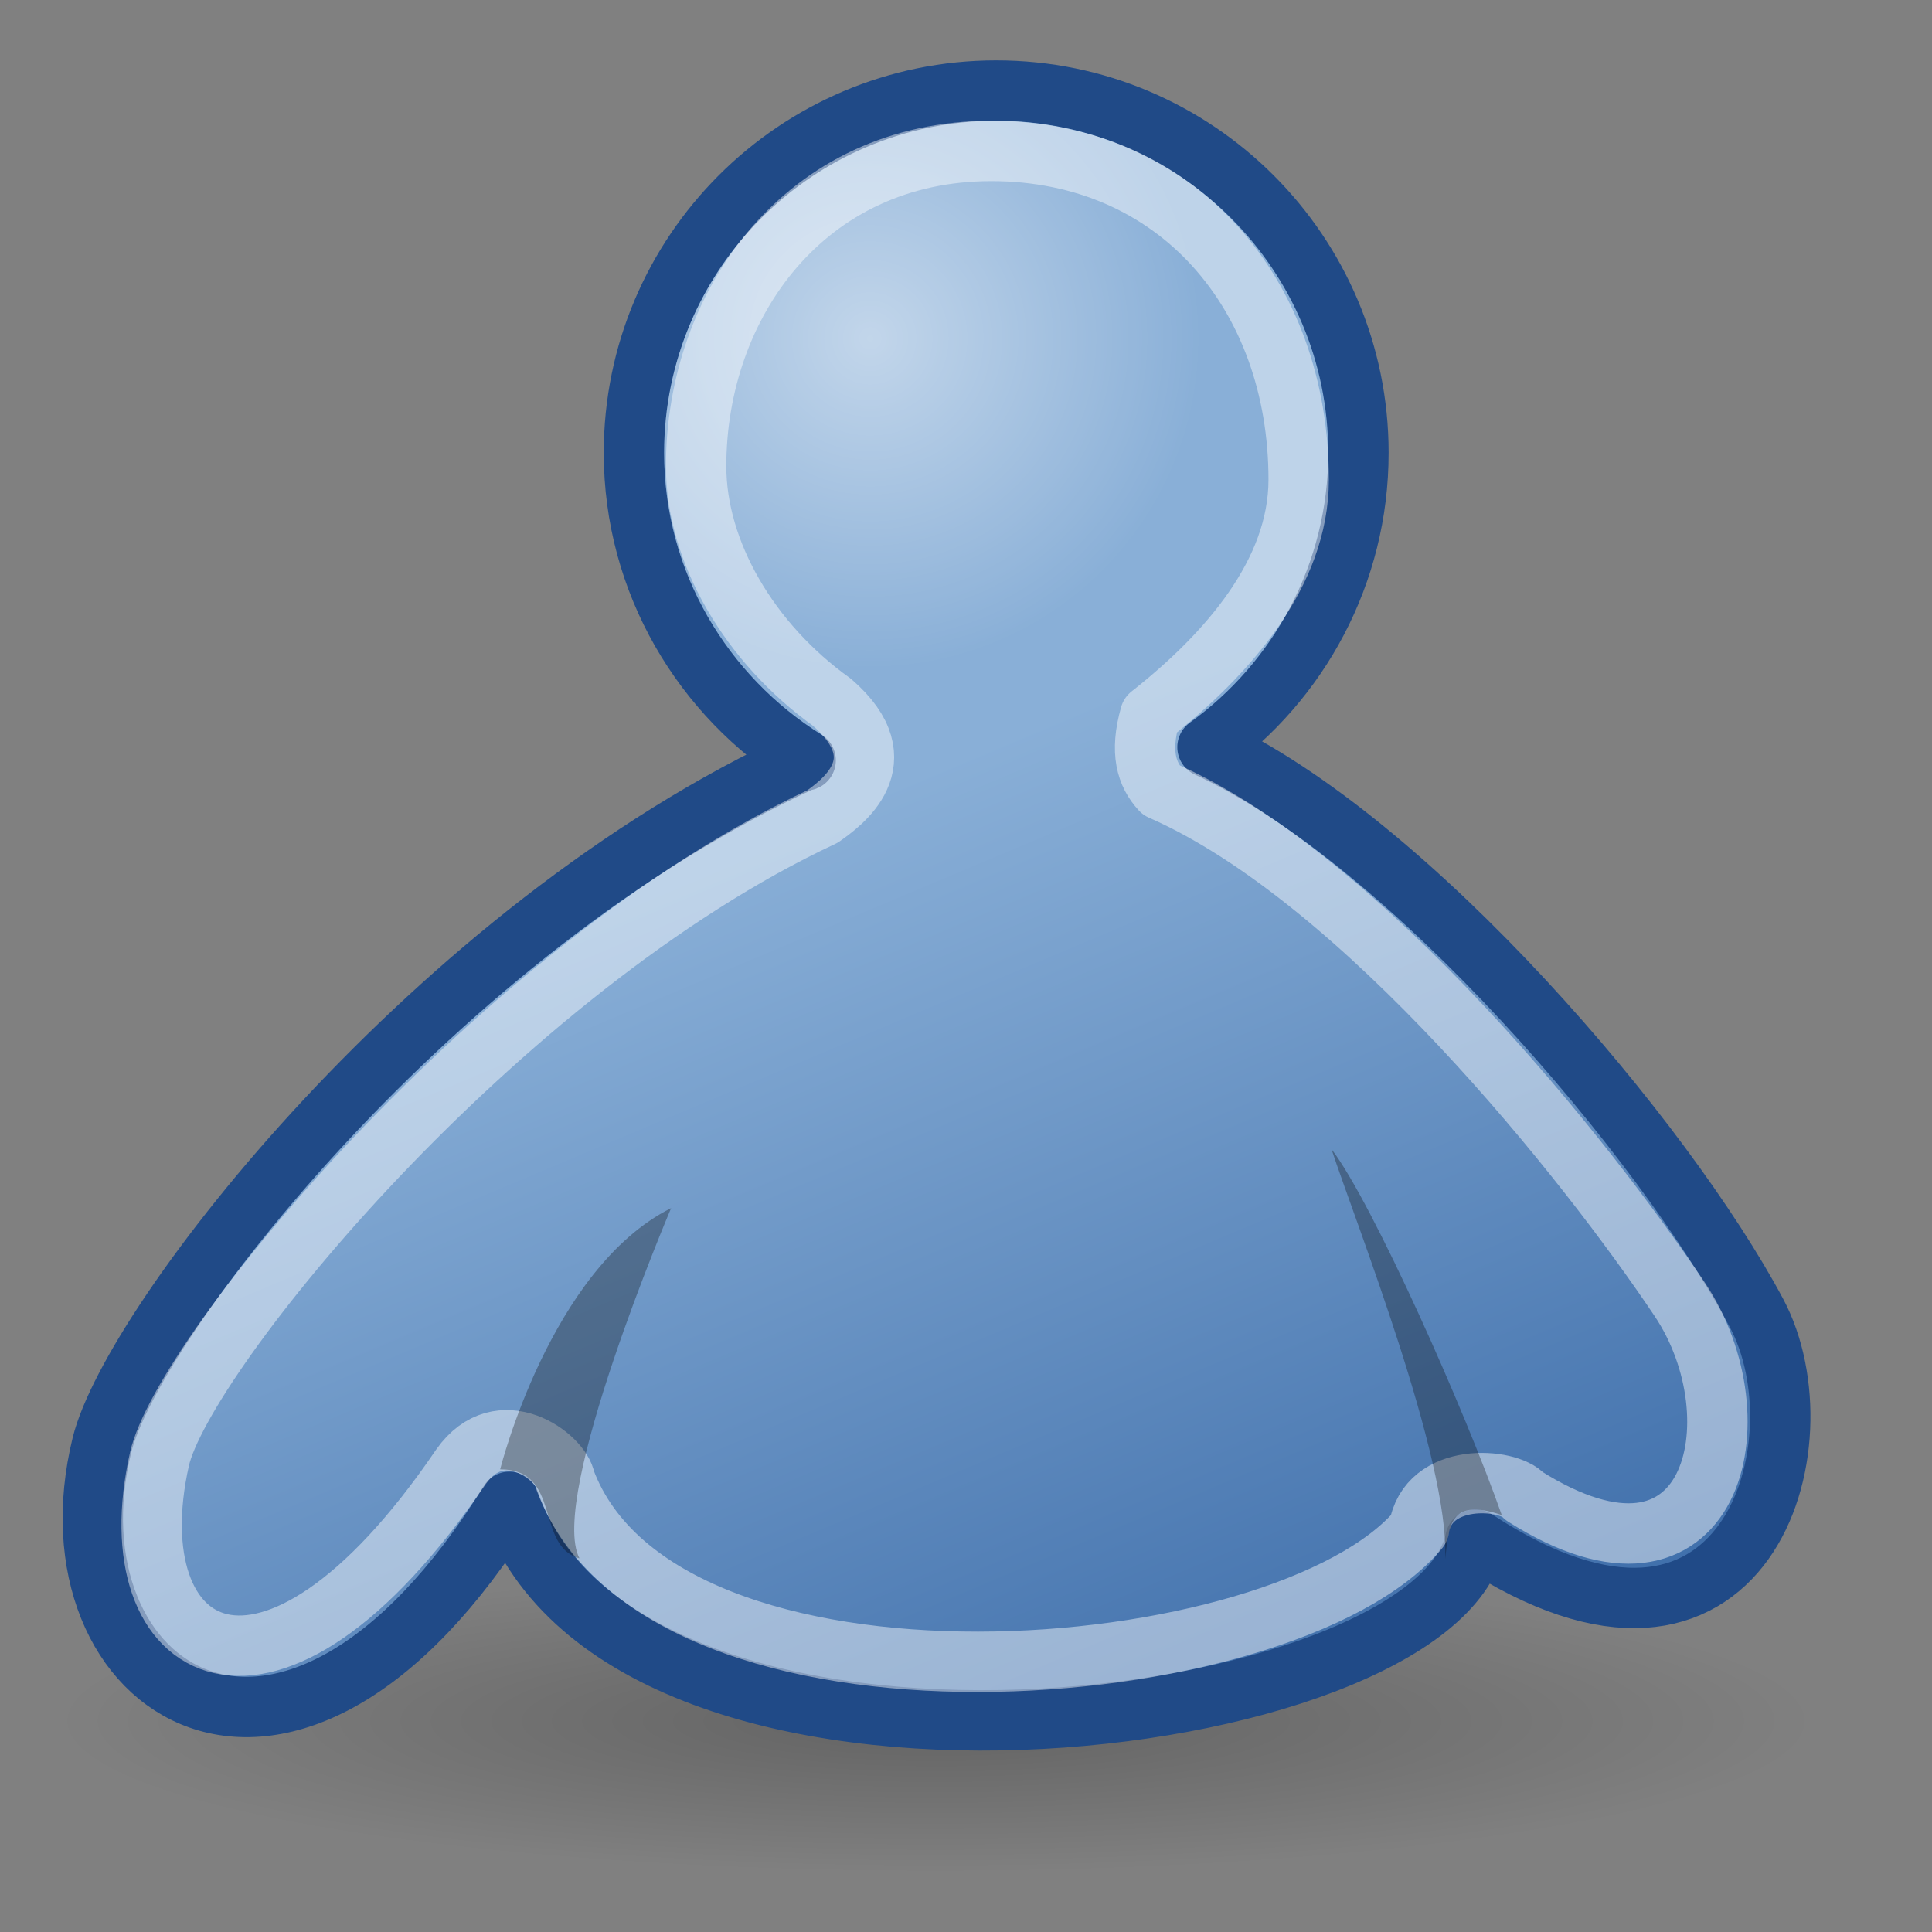
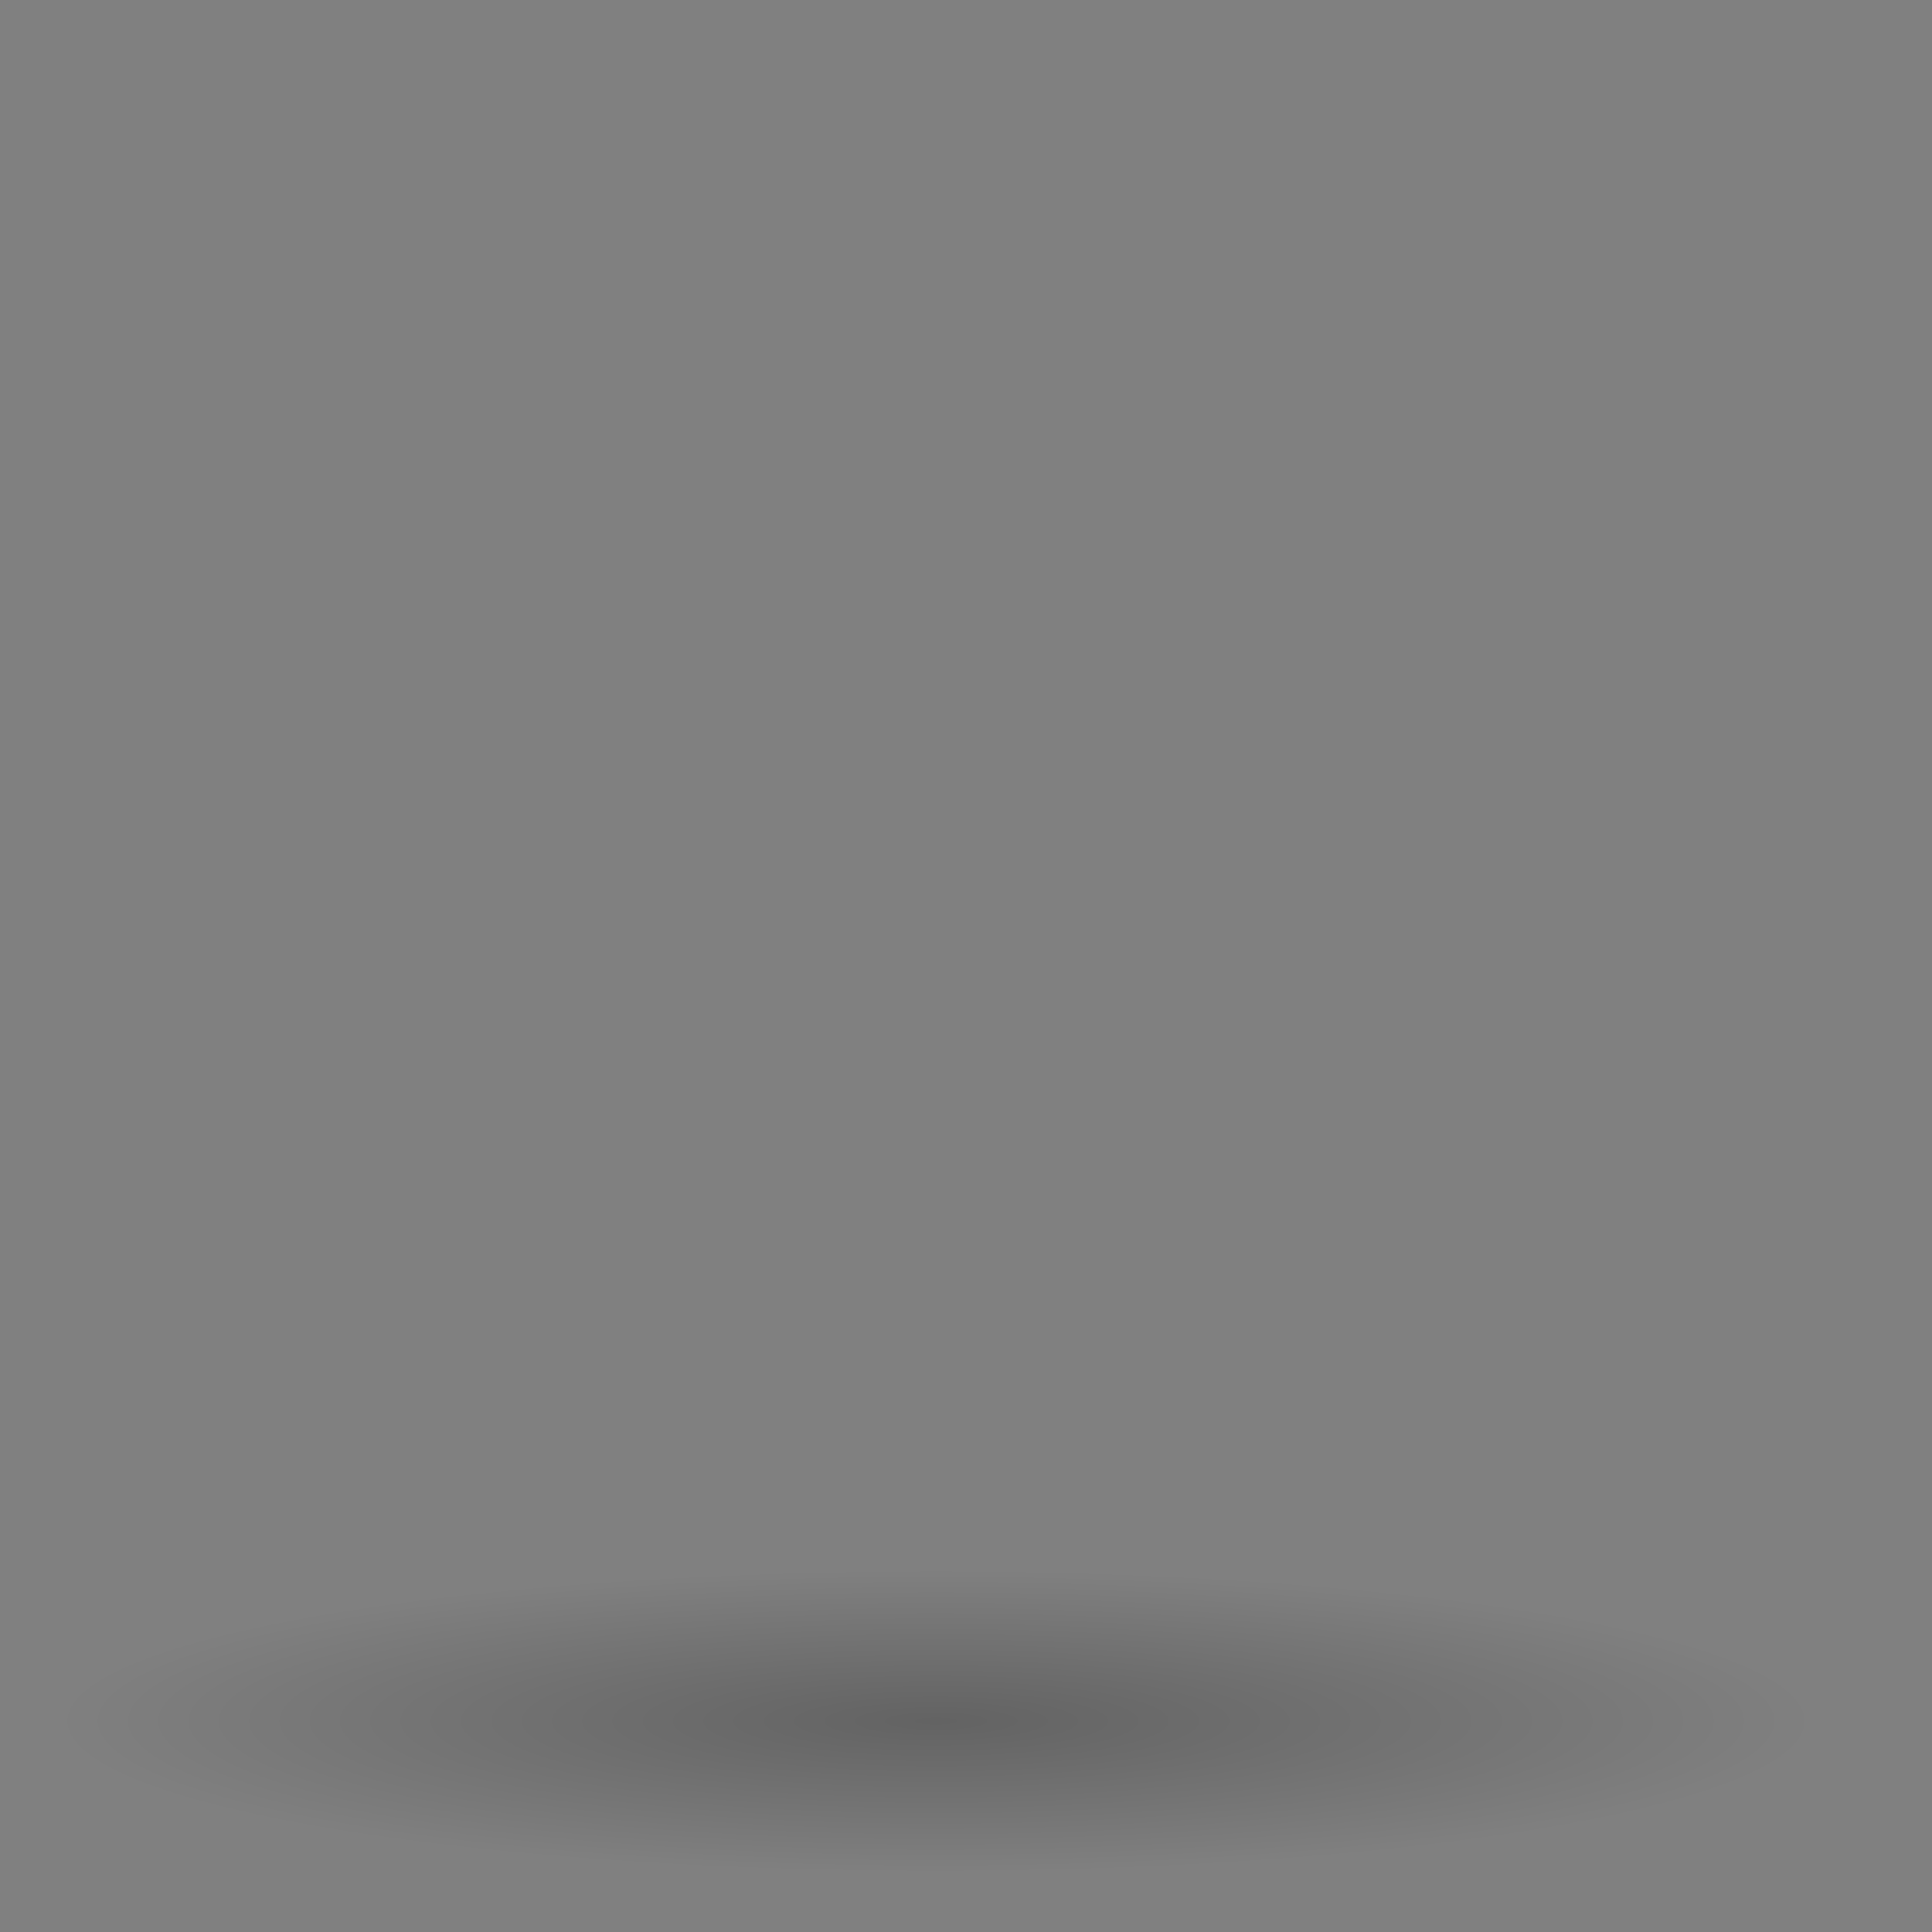
<svg xmlns="http://www.w3.org/2000/svg" xmlns:ns1="http://sodipodi.sourceforge.net/DTD/sodipodi-0.dtd" xmlns:ns2="http://www.inkscape.org/namespaces/inkscape" xmlns:xlink="http://www.w3.org/1999/xlink" width="32px" height="32px" id="svg5708" ns1:version="0.32" ns2:version="0.44+devel" ns2:export-filename="/home/cornelius/Desktop/GAJIM iconset/data/pixmaps/agents/msn.png" ns2:export-xdpi="90" ns2:export-ydpi="90" ns1:docbase="/home/cornelius/Desktop/GAJIM iconset/sources/transports/msn/32x32" ns1:docname="online.svg" ns2:output_extension="org.inkscape.output.svg.inkscape" ns1:modified="true">
  <rect width="100%" height="100%" fill="#808080" stroke="none" />
  <defs id="defs5710">
    <linearGradient ns2:collect="always" id="linearGradient6767">
      <stop style="stop-color:#000000;stop-opacity:1;" offset="0" id="stop6769" />
      <stop style="stop-color:#000000;stop-opacity:0;" offset="1" id="stop6771" />
    </linearGradient>
    <linearGradient ns2:collect="always" id="linearGradient6737">
      <stop style="stop-color:#ffffff;stop-opacity:1;" offset="0" id="stop6739" />
      <stop style="stop-color:#ffffff;stop-opacity:0;" offset="1" id="stop6741" />
    </linearGradient>
    <linearGradient ns2:collect="always" id="linearGradient6725">
      <stop style="stop-color:#89afd7;stop-opacity:1" offset="0" id="stop6727" />
      <stop style="stop-color:#3465a4;stop-opacity:1" offset="1" id="stop6729" />
    </linearGradient>
    <linearGradient ns2:collect="always" xlink:href="#linearGradient6725" id="linearGradient6733" x1="13.752" y1="14.441" x2="21.49" y2="32.798" gradientUnits="userSpaceOnUse" gradientTransform="translate(0,-1)" />
    <radialGradient ns2:collect="always" xlink:href="#linearGradient6737" id="radialGradient6743" cx="13.98" cy="6.094" fx="13.98" fy="6.094" r="6.117" gradientUnits="userSpaceOnUse" />
    <radialGradient ns2:collect="always" xlink:href="#linearGradient6767" id="radialGradient6773" cx="15.539" cy="26.419" fx="15.539" fy="26.419" r="14.289" gradientTransform="matrix(1,0,0,0.309,0,18.245)" gradientUnits="userSpaceOnUse" />
  </defs>
  <ns1:namedview id="base" pagecolor="#ffffff" bordercolor="#666666" borderopacity="1.0" ns2:pageopacity="0.0" ns2:pageshadow="2" ns2:zoom="11.197802" ns2:cx="32.045709" ns2:cy="16.620943" ns2:current-layer="layer1" showgrid="true" ns2:grid-bbox="true" ns2:document-units="px" ns2:window-width="1127" ns2:window-height="890" ns2:window-x="0" ns2:window-y="26" />
  <g id="layer1" ns2:label="Layer 1" ns2:groupmode="layer">
    <path ns1:type="arc" style="opacity:0.227;color:#000000;fill:url(#radialGradient6773);fill-opacity:1;fill-rule:evenodd;stroke:none;stroke-width:1.051px;stroke-linecap:butt;stroke-linejoin:miter;marker:none;marker-start:none;marker-mid:none;marker-end:none;stroke-miterlimit:4;stroke-dasharray:none;stroke-dashoffset:0;stroke-opacity:0.45;visibility:visible;display:inline;overflow:visible;enable-background:accumulate" id="path6765" ns1:cx="15.538764" ns1:cy="26.418547" ns1:rx="14.288518" ns1:ry="4.4205103" d="M 29.827 26.419 A 14.289 4.421 0 1 1  1.25,26.419 A 14.289 4.421 0 1 1  29.827 26.419 z" transform="matrix(1.015,0,0,0.566,-0.269,13.559)" />
-     <path style="opacity:1;color:#000000;fill:url(#linearGradient6733);fill-opacity:1;fill-rule:evenodd;stroke:#204a87;stroke-width:1;stroke-linecap:butt;stroke-linejoin:round;marker:none;marker-start:none;marker-mid:none;marker-end:none;stroke-miterlimit:4;stroke-dasharray:none;stroke-dashoffset:0;stroke-opacity:1;visibility:visible;display:inline;overflow:visible;enable-background:accumulate" d="M 16.5,1.5 C 13.188,1.5 10.5,4.188 10.5,7.5 C 10.5,9.649 11.644,11.534 13.344,12.594 C 13.335,12.598 13.321,12.59 13.312,12.594 C 7.203,15.391 2.187,21.904 1.689,23.933 C 0.696,27.977 4.761,30.807 8.438,24.875 C 10.359,30.412 23.772,28.752 24.438,25.5 C 28.93,28.454 30.241,23.901 29.094,21.75 C 27.567,18.888 23.367,13.927 20,12.375 C 21.513,11.285 22.5,9.505 22.5,7.5 C 22.5,4.188 19.812,1.5 16.5,1.5 z " id="path6697" ns1:nodetypes="cscssccscsc" />
-     <path ns1:type="arc" style="opacity:0.485;color:#000000;fill:url(#radialGradient6743);fill-opacity:1;fill-rule:evenodd;stroke:none;stroke-width:1.02;stroke-linecap:butt;stroke-linejoin:round;marker:none;marker-start:none;marker-mid:none;marker-end:none;stroke-miterlimit:4;stroke-dasharray:none;stroke-dashoffset:0;stroke-opacity:1;visibility:visible;display:inline;overflow:visible;enable-background:accumulate" id="path6735" ns1:cx="16.297842" ns1:cy="8.2006865" ns1:rx="6.1172719" ns1:ry="6.1172719" d="M 22.415 8.201 A 6.117 6.117 0 1 1  10.181,8.201 A 6.117 6.117 0 1 1  22.415 8.201 z" transform="matrix(0.899,0,0,0.899,1.847,0.127)" />
-     <path ns1:nodetypes="csccsccccsccsc" id="path6749" d="M 16.419,2.5 C 13.338,2.5 11.53,5.034 11.53,7.722 C 11.53,9.146 12.417,10.656 13.781,11.633 C 14.922,12.622 13.905,13.324 13.622,13.525 C 8.236,16.043 3.031,22.441 2.641,24.168 C 1.901,27.444 4.435,29.002 7.634,24.296 C 8.285,23.37 9.299,24.131 9.359,24.514 C 10.961,28.811 21.286,27.975 23.501,25.326 C 23.641,24.372 24.984,24.473 25.245,24.78 C 28.391,26.77 29.148,23.502 27.822,21.522 C 26.281,19.219 22.578,14.554 19.23,13.085 C 18.99,12.826 18.876,12.46 19.051,11.846 C 20.338,10.833 21.51,9.487 21.51,7.945 C 21.51,4.878 19.5,2.5 16.419,2.5 z " style="opacity:1;color:#000000;fill:none;fill-opacity:1;fill-rule:evenodd;stroke:#ffffff;stroke-width:1;stroke-linecap:butt;stroke-linejoin:round;marker:none;marker-start:none;marker-mid:none;marker-end:none;stroke-miterlimit:4;stroke-dasharray:none;stroke-dashoffset:0;stroke-opacity:0.45;visibility:visible;display:inline;overflow:visible;enable-background:accumulate" />
-     <path style="fill:#000000;fill-opacity:0.293;fill-rule:evenodd;stroke:none;stroke-width:1px;stroke-linecap:butt;stroke-linejoin:miter;stroke-opacity:1" d="M 8.284,24.337 C 8.284,24.337 9.116,21.01 11.116,20.01 C 11.116,20.01 9.07,24.811 9.598,25.811 C 8.855,25.603 9.314,24.338 8.284,24.337 z " id="path6745" ns1:nodetypes="cccc" />
-     <path style="opacity:1;color:#000000;fill:#000000;fill-opacity:0.293;fill-rule:evenodd;stroke:none;stroke-width:1px;stroke-linecap:butt;stroke-linejoin:miter;marker:none;marker-start:none;marker-mid:none;marker-end:none;stroke-miterlimit:4;stroke-dasharray:none;stroke-dashoffset:0;stroke-opacity:1;visibility:visible;display:inline;overflow:visible;enable-background:accumulate" d="M 24.874,25.095 C 24.272,23.376 22.73,19.913 22.053,19.032 C 22.445,20.226 24.008,24.165 23.937,25.822 C 23.998,25.307 23.989,24.786 24.874,25.095 z " id="path6747" ns1:nodetypes="cccc" />
  </g>
</svg>